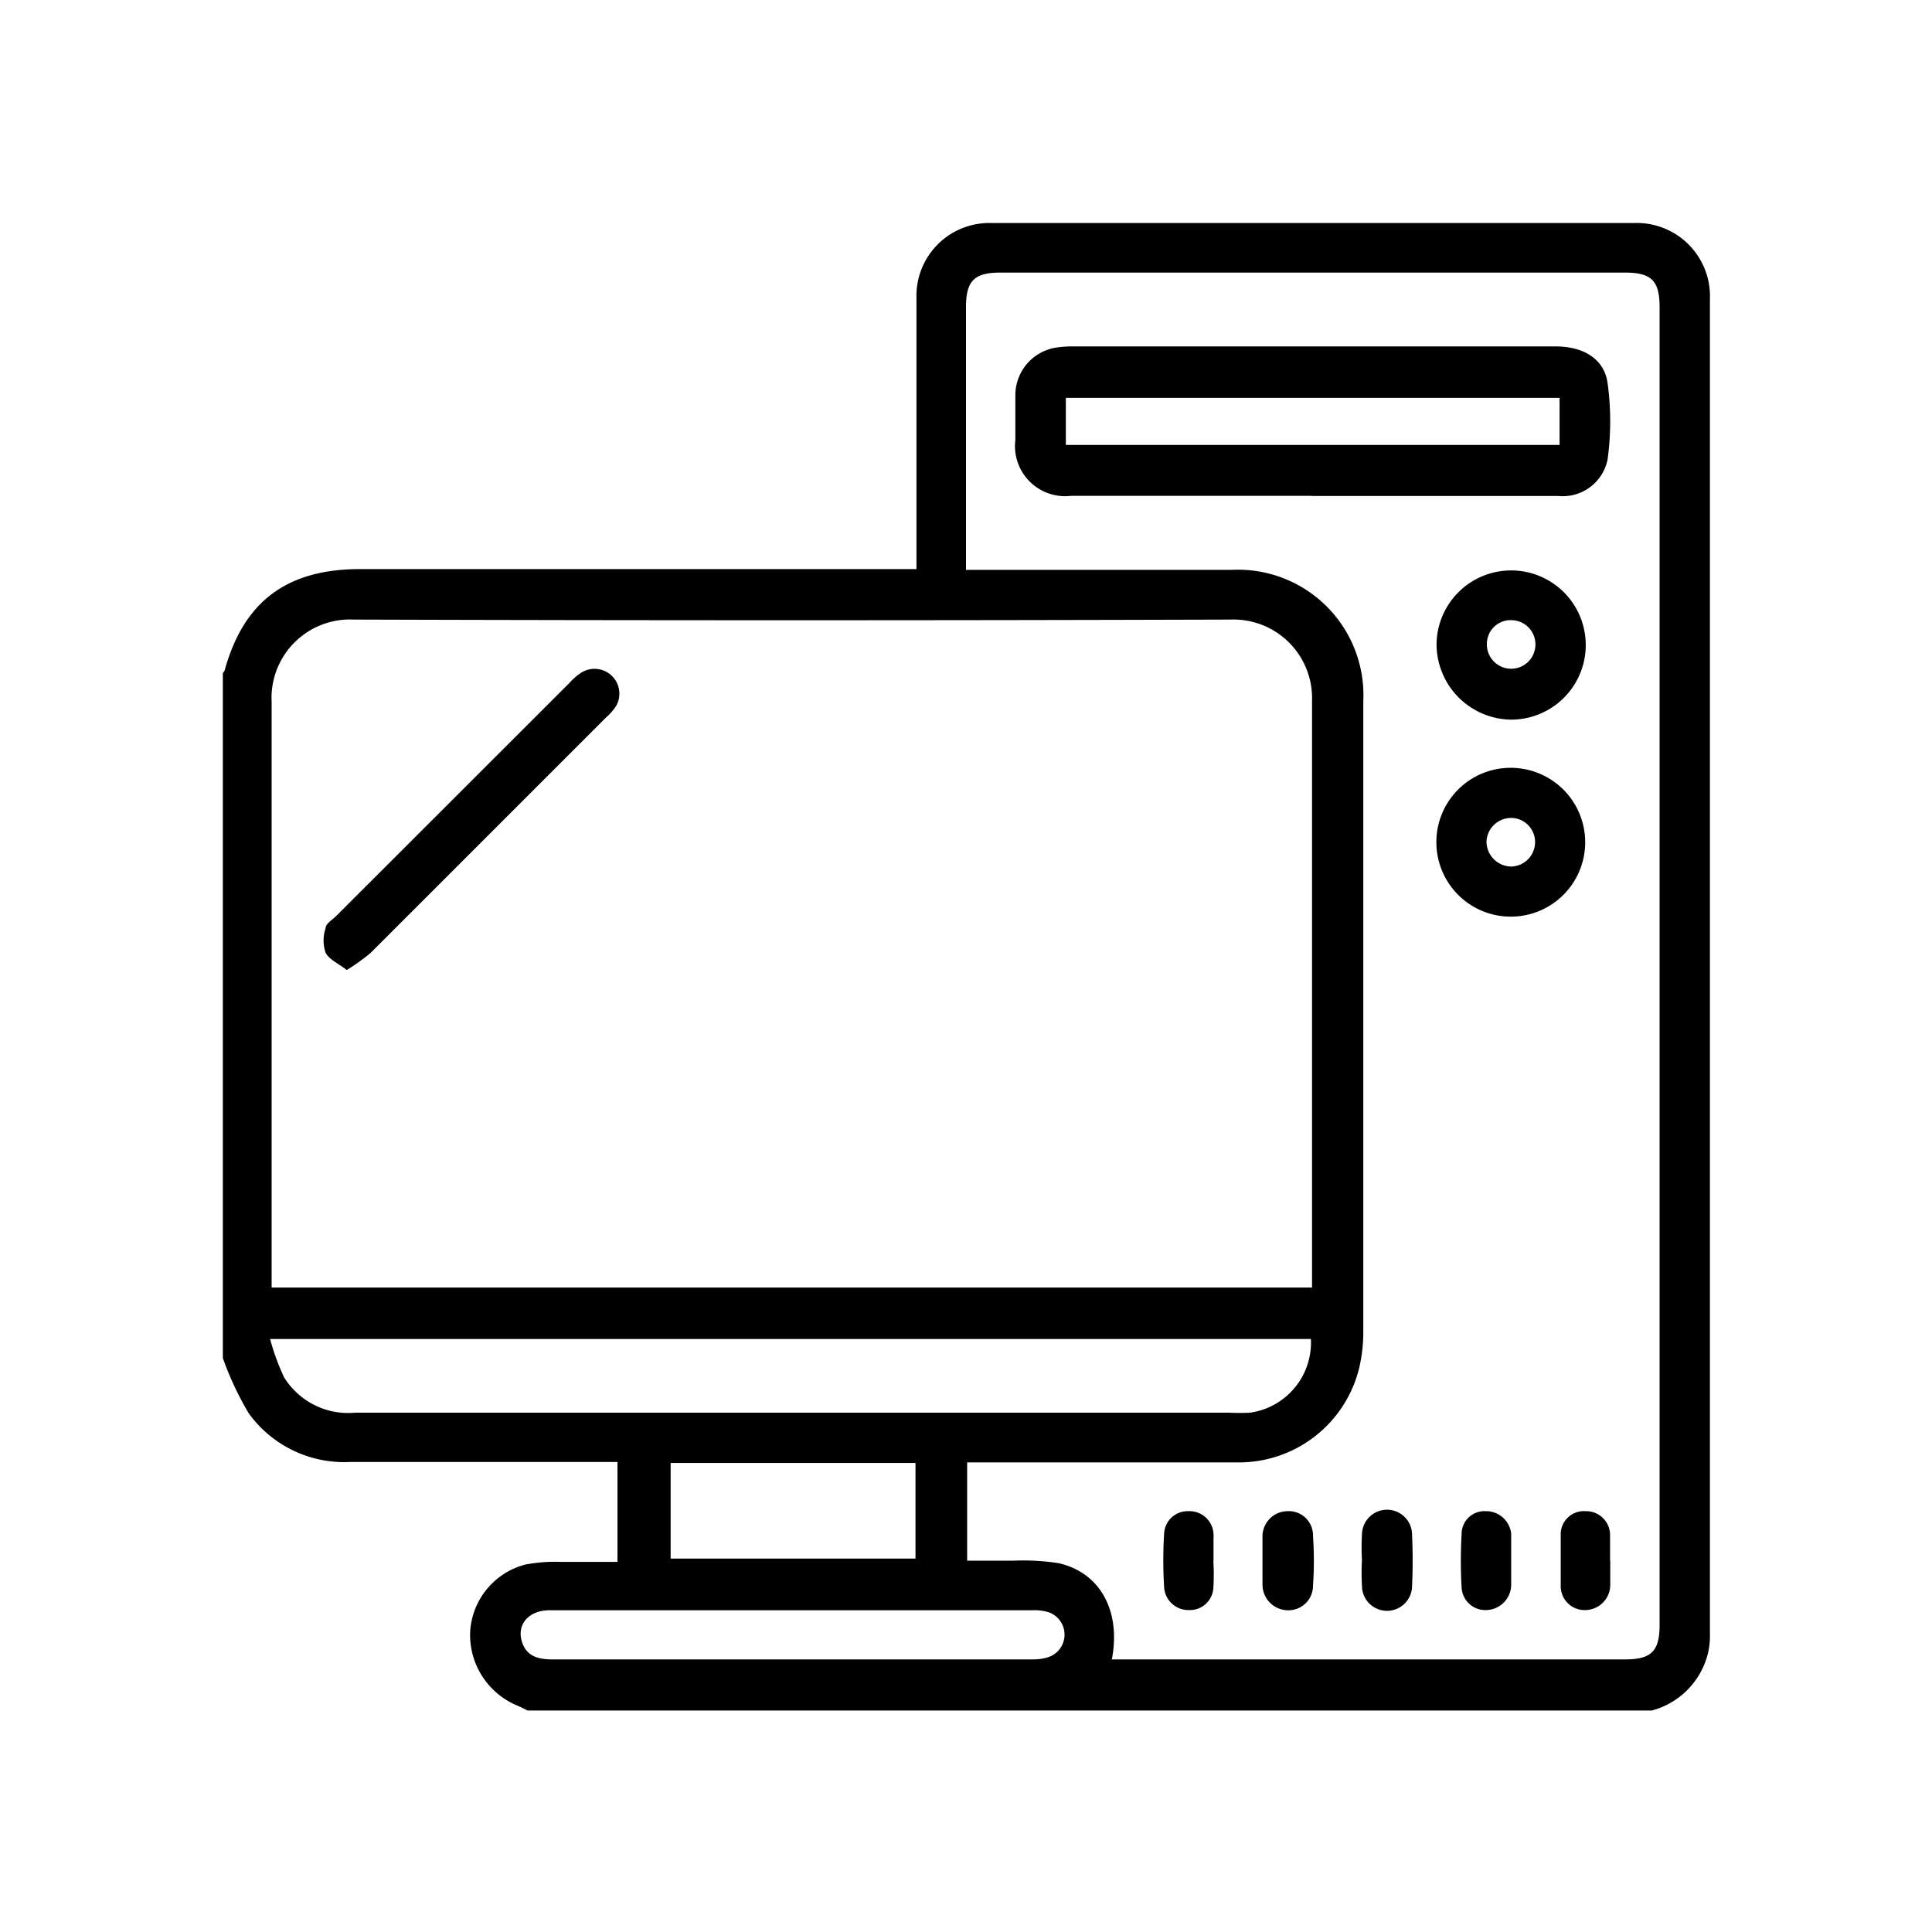
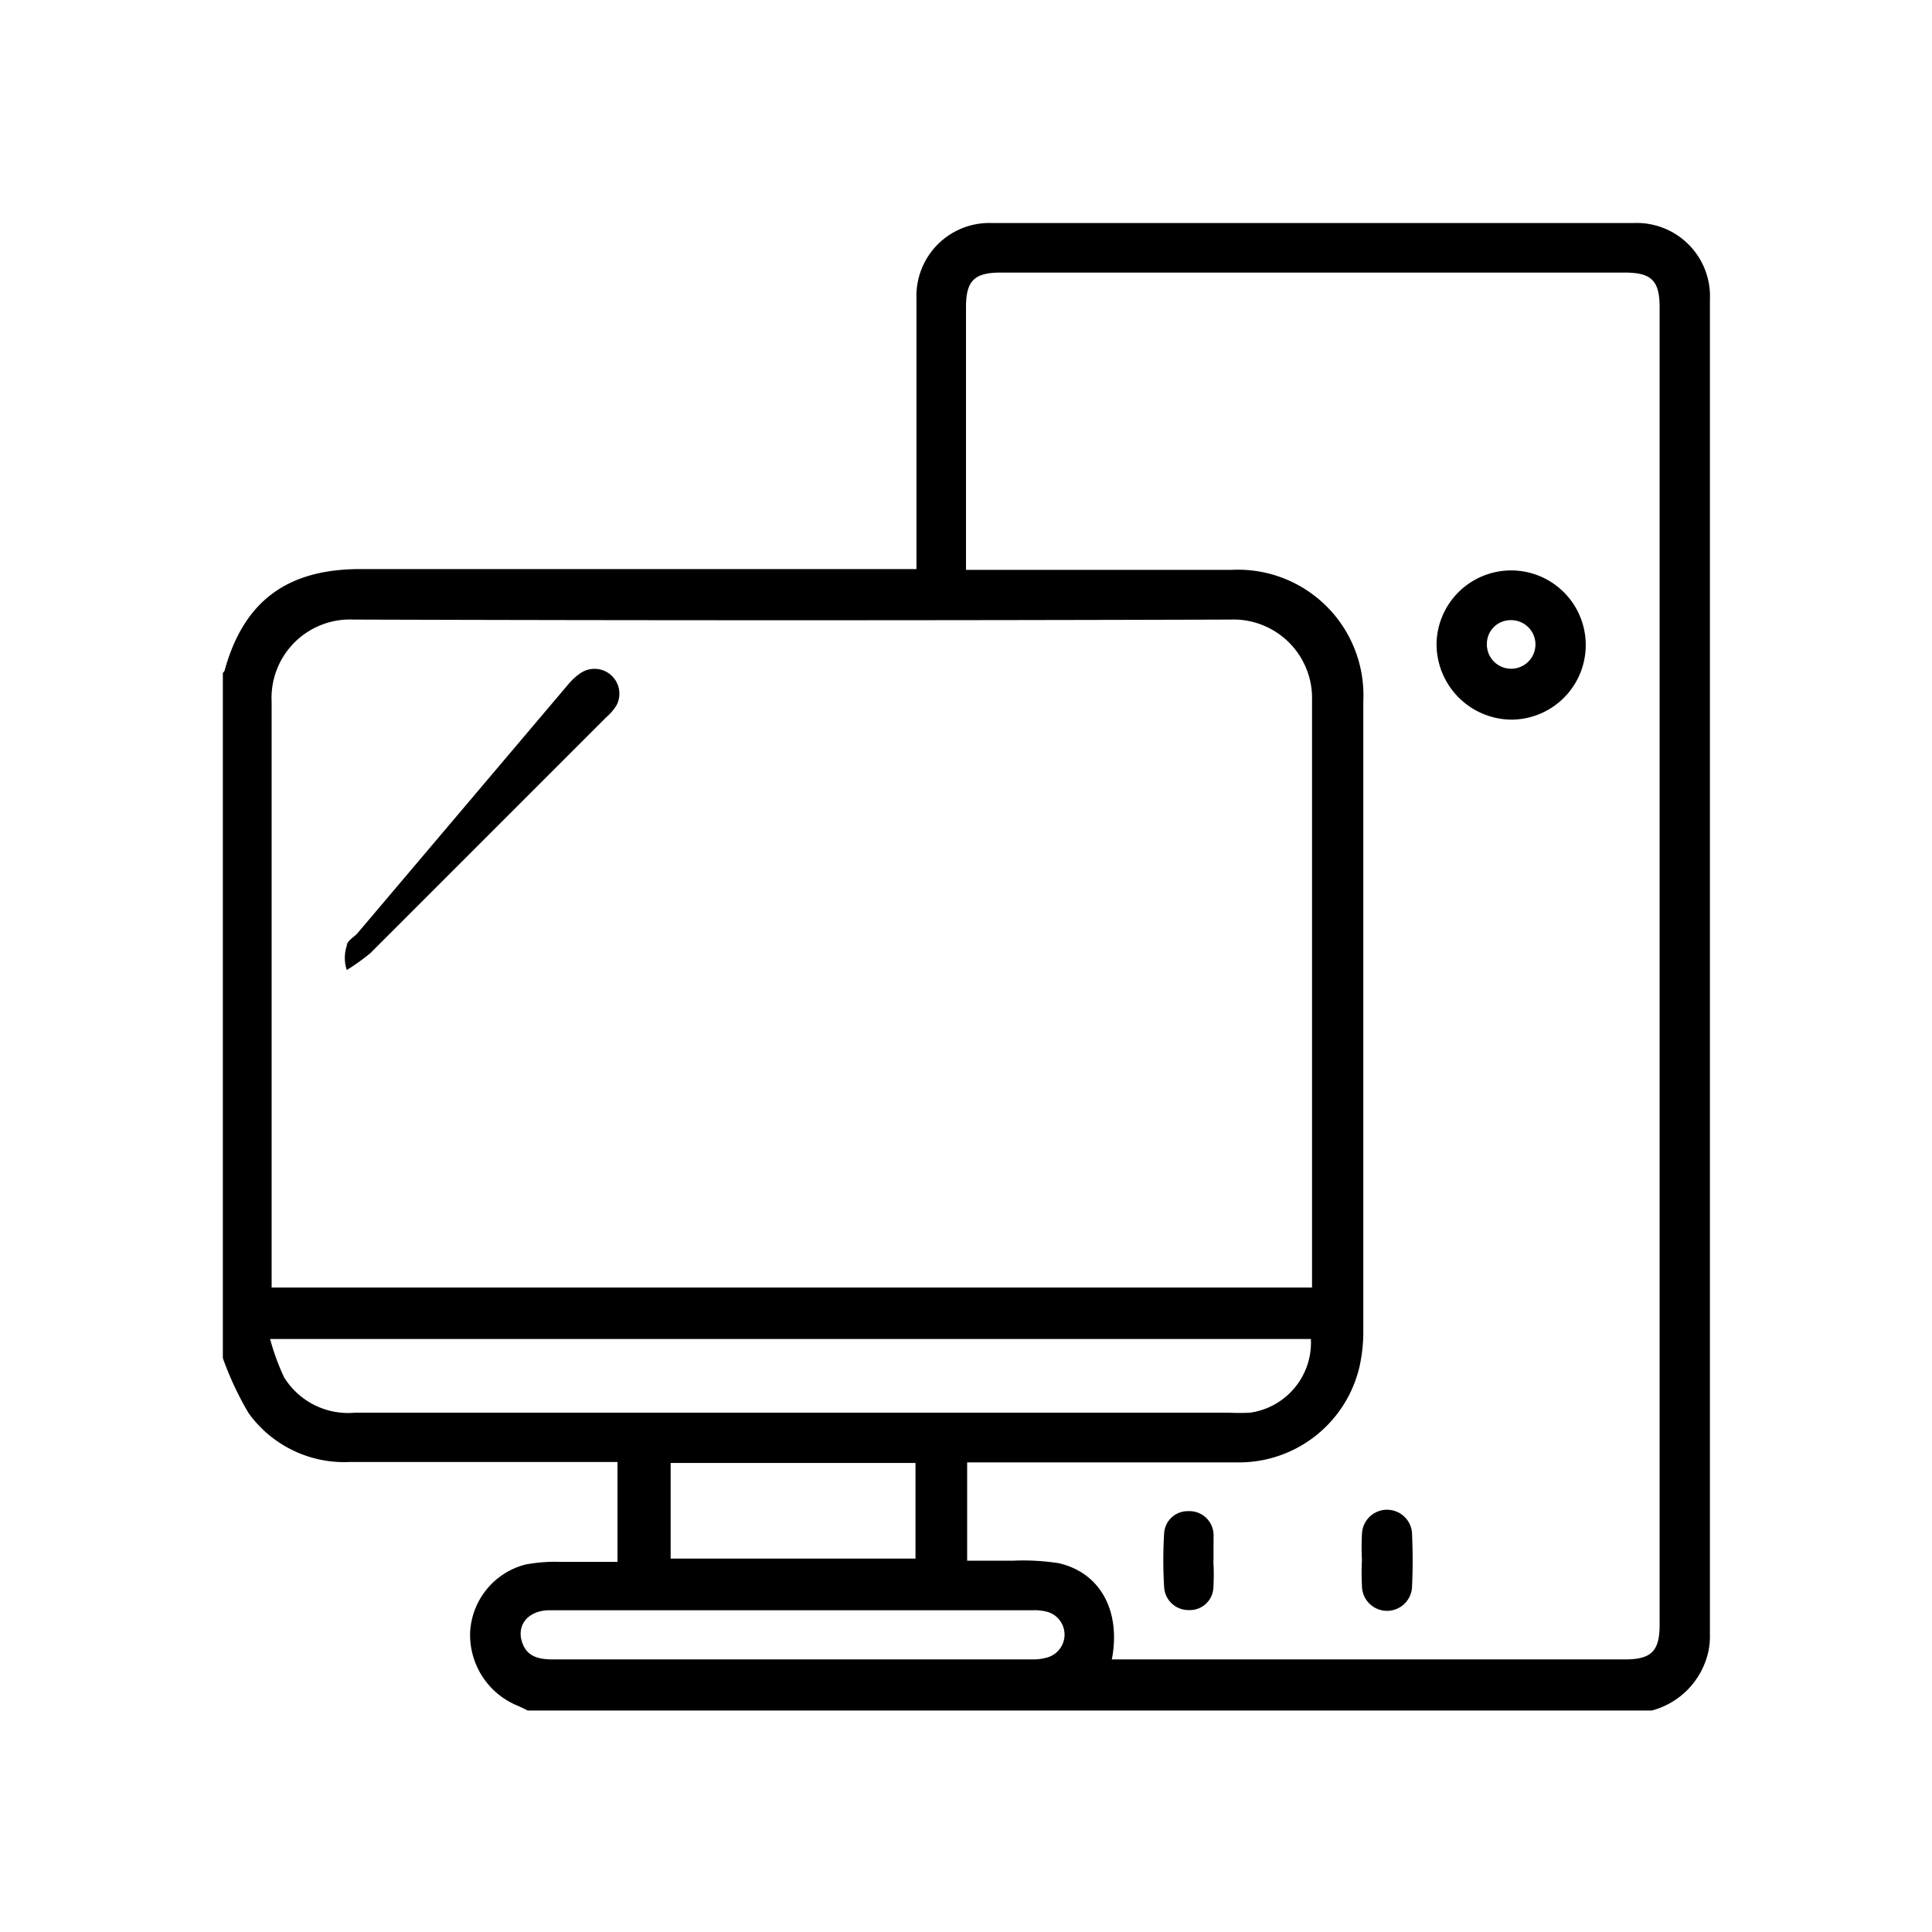
<svg xmlns="http://www.w3.org/2000/svg" id="Capa_1" data-name="Capa 1" viewBox="0 0 101 101">
  <path d="M47.86,76.48H35.06v5h12.8Zm-6.39,7.7H39.8c-3.69,0-7.38,0-11.07,0-1.1,0-1.75.76-1.43,1.69.25.74.88.88,1.59.88H54a2.64,2.64,0,0,0,.74-.1,1.24,1.24,0,0,0,.07-2.37,2.53,2.53,0,0,0-.82-.1c-4.18,0-8.35,0-12.52,0M68.53,70H14.12a12.13,12.13,0,0,0,.73,2,3.94,3.94,0,0,0,3.73,1.85q22.83,0,45.65,0a10.56,10.56,0,0,0,1.13,0A3.7,3.7,0,0,0,68.53,70M58.11,86.75H84.94c1.39,0,1.82-.43,1.82-1.81V16.06c0-1.39-.43-1.81-1.82-1.81H52.31c-1.38,0-1.81.43-1.81,1.81V29c0,.24,0,.48,0,.79h1c4.3,0,8.6,0,12.9,0a6.56,6.56,0,0,1,6.87,6.86q0,16.47,0,32.93a8.37,8.37,0,0,1-.2,1.87,6.47,6.47,0,0,1-6.41,5c-4.42,0-8.85,0-13.27,0h-.83v5.14c.82,0,1.6,0,2.37,0a12.16,12.16,0,0,1,2.42.13c2.17.5,3.25,2.49,2.78,5M68.59,67.31v-.8c0-10,0-19.93,0-29.89a4.11,4.11,0,0,0-4.27-4.23q-22.92.07-45.83,0a4.1,4.1,0,0,0-4.29,4.3c0,9.94,0,19.88,0,29.81v.81ZM11.65,71V35.18s.08-.08.09-.12c1-3.64,3.28-5.31,7.09-5.31H47.91v-.92c0-4.42,0-8.85,0-13.27a3.81,3.81,0,0,1,3.95-3.9H85.39a3.83,3.83,0,0,1,4,4q0,34.88,0,69.76a3.9,3.9,0,0,1-.1,1,4.11,4.11,0,0,1-2.93,3H27.58c-.21-.11-.43-.21-.66-.31a4,4,0,0,1-2.34-3.83,3.86,3.86,0,0,1,2.89-3.49,8.35,8.35,0,0,1,1.81-.14c1,0,2,0,3,0V76.43H31.4c-4.37,0-8.74,0-13.12,0A6.16,6.16,0,0,1,13,73.88,16.49,16.49,0,0,1,11.65,71" />
-   <path d="M18.13,50.71c-.44-.34-.93-.55-1.11-.91a2,2,0,0,1,0-1.27c0-.24.34-.43.53-.62L29.78,35.69a3,3,0,0,1,.63-.54,1.3,1.3,0,0,1,1.82,1.72,2.69,2.69,0,0,1-.54.63L19.37,49.82a11.22,11.22,0,0,1-1.24.89" />
-   <path d="M55.72,23.26H81.53V20.8H55.72Zm12.85,2.66H56A2.62,2.62,0,0,1,53.08,23c0-.78,0-1.57,0-2.35a2.52,2.52,0,0,1,2.21-2.49,6,6,0,0,1,.61-.05H81.32c1.46,0,2.54.65,2.72,1.91a14.73,14.73,0,0,1,0,4,2.39,2.39,0,0,1-2.57,1.91H68.57" />
+   <path d="M18.13,50.71a2,2,0,0,1,0-1.27c0-.24.34-.43.53-.62L29.78,35.69a3,3,0,0,1,.63-.54,1.3,1.3,0,0,1,1.82,1.72,2.69,2.69,0,0,1-.54.63L19.37,49.82a11.22,11.22,0,0,1-1.24.89" />
  <path d="M79,32.42a1.24,1.24,0,0,0-1.27,1.23A1.27,1.27,0,1,0,79,32.42m-3.9,1.2a3.9,3.9,0,1,1,3.84,4,3.95,3.95,0,0,1-3.84-4" />
-   <path d="M79,42.76A1.29,1.29,0,0,0,77.71,44,1.31,1.31,0,0,0,79,45.3,1.28,1.28,0,0,0,80.25,44,1.26,1.26,0,0,0,79,42.76M79,40.14A3.89,3.89,0,1,1,75.09,44,3.88,3.88,0,0,1,79,40.14" />
  <path d="M71.2,81.57a12.34,12.34,0,0,1,0-1.36,1.31,1.31,0,0,1,2.62.05q.06,1.32,0,2.64a1.31,1.31,0,0,1-2.62,0,12.34,12.34,0,0,1,0-1.36h0" />
-   <path d="M66,81.57c0-.4,0-.81,0-1.21A1.32,1.32,0,0,1,67.32,79a1.26,1.26,0,0,1,1.32,1.27,19.38,19.38,0,0,1,0,2.64,1.28,1.28,0,0,1-1.33,1.27A1.34,1.34,0,0,1,66,82.85c0-.42,0-.85,0-1.28Z" />
  <path d="M63.43,81.6a11.53,11.53,0,0,1,0,1.44,1.23,1.23,0,0,1-1.28,1.13A1.27,1.27,0,0,1,60.86,83a22.9,22.9,0,0,1,0-2.87A1.23,1.23,0,0,1,62.12,79a1.26,1.26,0,0,1,1.32,1.18,1.66,1.66,0,0,1,0,.22V81.6h0" />
-   <path d="M79,81.6c0,.43,0,.86,0,1.28a1.33,1.33,0,0,1-1.32,1.29A1.24,1.24,0,0,1,76.41,83a23.78,23.78,0,0,1,0-2.8A1.19,1.19,0,0,1,77.67,79,1.32,1.32,0,0,1,79,80.17V81.6" />
-   <path d="M84.18,81.57c0,.42,0,.85,0,1.28a1.32,1.32,0,0,1-1.28,1.32,1.25,1.25,0,0,1-1.31-1.27c0-.9,0-1.81,0-2.71A1.21,1.21,0,0,1,82.89,79a1.25,1.25,0,0,1,1.28,1.22c0,.45,0,.9,0,1.36Z" />
</svg>